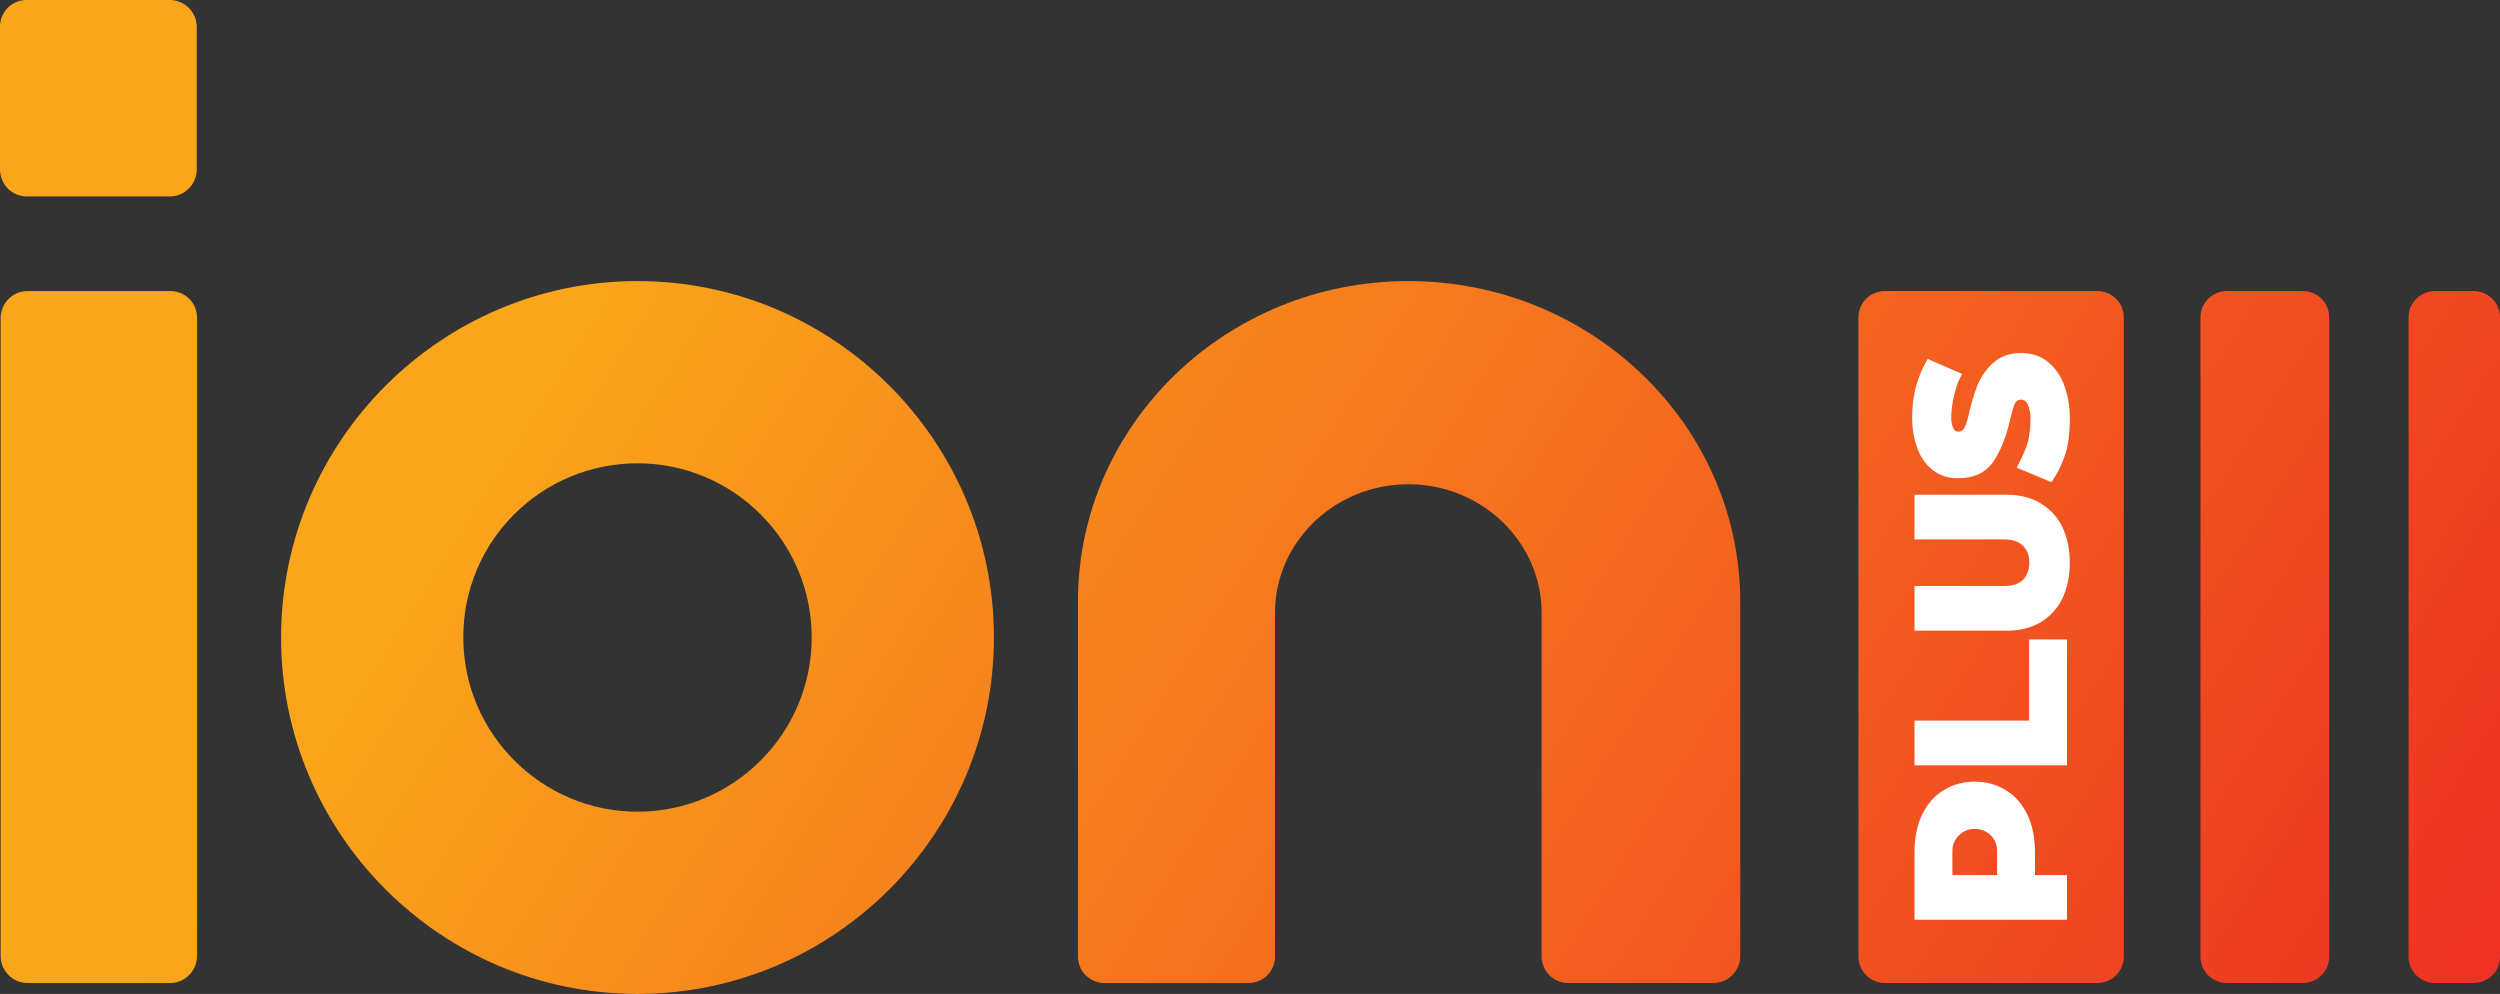
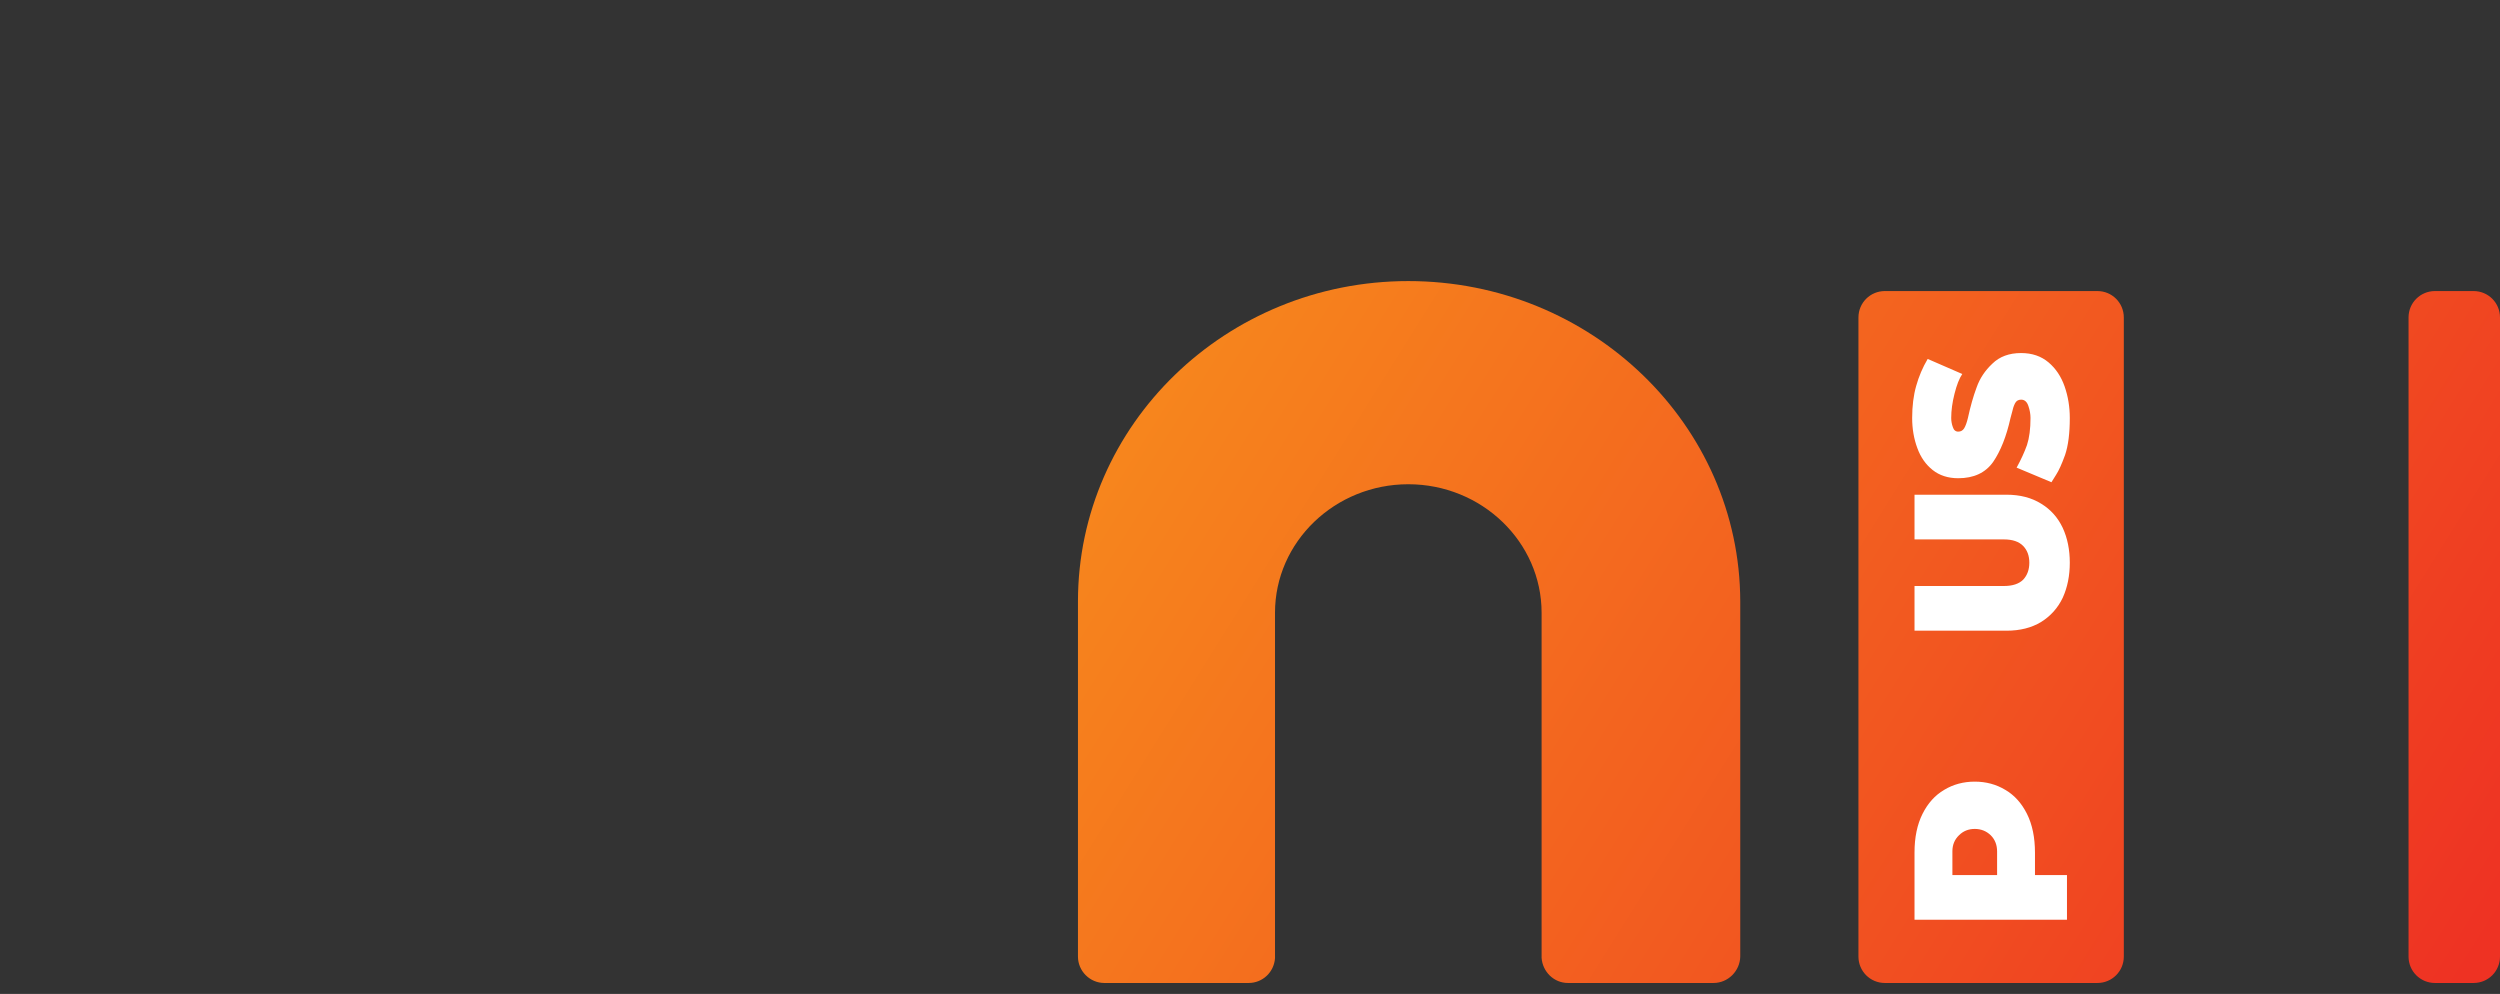
<svg xmlns="http://www.w3.org/2000/svg" xmlns:xlink="http://www.w3.org/1999/xlink" version="1.1" id="svg1" width="999.565" height="397.397" viewBox="0 0 999.565 397.397" xml:space="preserve">
  <rect x="0" y="0" width="999.565" height="397.397" fill="#333333" stroke="none" />
  <defs id="defs1">
    <linearGradient id="linearGradient1">
      <stop style="stop-color:#faa61a;stop-opacity:1;" offset="0" id="stop1" />
      <stop style="stop-color:#ee3223;stop-opacity:1;" offset="1" id="stop2" />
    </linearGradient>
    <linearGradient id="linearGradient14">
      <stop style="stop-color:#fc690a;stop-opacity:1;" offset="0" id="stop14" />
      <stop style="stop-color:#fc3f1d;stop-opacity:1;" offset="1" id="stop15" />
    </linearGradient>
    <linearGradient xlink:href="#linearGradient14" id="linearGradient15" x1="26.684" y1="393.566" x2="618.673" y2="393.566" gradientUnits="userSpaceOnUse" />
    <linearGradient xlink:href="#linearGradient14" id="linearGradient23" gradientUnits="userSpaceOnUse" x1="26.684" y1="393.566" x2="618.673" y2="393.566" gradientTransform="matrix(1.689,0,0,1.689,-45.292,-466.121)" />
    <linearGradient xlink:href="#linearGradient14" id="linearGradient24" gradientUnits="userSpaceOnUse" x1="26.684" y1="393.566" x2="618.673" y2="393.566" gradientTransform="matrix(1.689,0,0,1.689,-45.229,-466.121)" />
    <linearGradient xlink:href="#linearGradient14" id="linearGradient25" gradientUnits="userSpaceOnUse" x1="26.684" y1="393.566" x2="618.673" y2="393.566" gradientTransform="matrix(1.689,0,0,1.689,-45.51,-466.121)" />
    <linearGradient xlink:href="#linearGradient14" id="linearGradient26" gradientUnits="userSpaceOnUse" x1="26.684" y1="393.566" x2="618.673" y2="393.566" gradientTransform="matrix(1.689,0,0,1.689,-45.075,-466.121)" />
    <linearGradient xlink:href="#linearGradient14" id="linearGradient27" gradientUnits="userSpaceOnUse" x1="26.684" y1="393.566" x2="618.673" y2="393.566" gradientTransform="matrix(1.689,0,0,1.689,-45.075,-466.121)" />
    <linearGradient xlink:href="#linearGradient14" id="linearGradient28" gradientUnits="userSpaceOnUse" x1="26.684" y1="393.566" x2="618.673" y2="393.566" gradientTransform="matrix(1.689,0,0,1.689,-45.075,-466.121)" />
    <linearGradient xlink:href="#linearGradient14" id="linearGradient29" gradientUnits="userSpaceOnUse" x1="26.684" y1="393.566" x2="618.673" y2="393.566" gradientTransform="matrix(1.689,0,0,1.689,-45.075,-466.121)" />
    <linearGradient xlink:href="#linearGradient1" id="linearGradient2" x1="219.358" y1="127.317" x2="887.585" y2="545.922" gradientUnits="userSpaceOnUse" />
    <linearGradient xlink:href="#linearGradient1" id="linearGradient19" gradientUnits="userSpaceOnUse" x1="219.358" y1="127.317" x2="887.585" y2="545.922" />
    <linearGradient xlink:href="#linearGradient1" id="linearGradient20" gradientUnits="userSpaceOnUse" x1="219.358" y1="127.317" x2="887.585" y2="545.922" />
    <linearGradient xlink:href="#linearGradient1" id="linearGradient21" gradientUnits="userSpaceOnUse" x1="219.358" y1="127.317" x2="887.585" y2="545.922" />
    <linearGradient xlink:href="#linearGradient1" id="linearGradient22" gradientUnits="userSpaceOnUse" x1="219.358" y1="127.317" x2="887.585" y2="545.922" />
    <linearGradient xlink:href="#linearGradient1" id="linearGradient30" gradientUnits="userSpaceOnUse" x1="219.358" y1="127.317" x2="887.585" y2="545.922" />
    <linearGradient xlink:href="#linearGradient1" id="linearGradient31" gradientUnits="userSpaceOnUse" x1="219.358" y1="127.317" x2="887.585" y2="545.922" />
    <linearGradient xlink:href="#linearGradient1" id="linearGradient32" gradientUnits="userSpaceOnUse" x1="219.358" y1="127.317" x2="887.585" y2="545.922" />
  </defs>
  <g id="g1" style="fill:url(#linearGradient2)">
    <path id="rect5" style="fill:url(#linearGradient19);fill-opacity:1;stroke-width:45.609;stroke-linecap:square;paint-order:markers stroke fill" d="m 753.61,116.374 h 84.989 c 5.848,0 10.556,4.708 10.556,10.556 v 255.534 c 0,5.848 -4.708,10.556 -10.556,10.556 h -84.989 c -5.848,0 -10.556,-4.708 -10.556,-10.556 V 126.93 c 0,-5.848 4.708,-10.556 10.556,-10.556 z" />
-     <path id="rect5-8" style="fill:url(#linearGradient20);fill-opacity:1;stroke-width:45.609;stroke-linecap:square;paint-order:markers stroke fill" d="m 890.361,116.374 h 30.372 c 5.848,0 10.556,4.708 10.556,10.556 v 255.534 c 0,5.848 -4.708,10.556 -10.556,10.556 h -30.372 c -5.848,0 -10.556,-4.708 -10.556,-10.556 V 126.93 c 0,-5.848 4.708,-10.556 10.556,-10.556 z" />
    <path id="rect5-8-2" style="fill:url(#linearGradient21);fill-opacity:1;stroke-width:45.609;stroke-linecap:square;paint-order:markers stroke fill" d="m 973.553,116.374 h 15.456 c 5.848,0 10.556,4.708 10.556,10.556 v 255.534 c 0,5.848 -4.708,10.556 -10.556,10.556 h -15.456 c -5.848,0 -10.556,-4.708 -10.556,-10.556 V 126.93 c 0,-5.848 4.708,-10.556 10.556,-10.556 z" />
    <path class="st0" d="m 563.075,112.383 c -72.862,0 -132.079,57.415 -132.079,128.089 v 141.992 c 0,5.793 4.763,10.556 10.556,10.556 h 57.672 c 5.664,0 10.17,-4.377 10.556,-9.912 V 244.978 c 0,-28.321 23.944,-51.364 53.295,-51.364 29.351,0 53.295,23.043 53.295,51.364 v 138.001 c 0.386,5.535 4.892,10.041 10.556,10.041 h 58.187 c 5.793,0 10.556,-4.763 10.685,-10.556 V 240.472 C 695.669,169.798 636.195,112.383 563.075,112.383 Z" id="path3-0" style="fill:url(#linearGradient22);fill-opacity:1;stroke-width:1.287" />
-     <path class="st0" d="m 254.89,397.397 c 78.527,0 142.507,-63.98 142.507,-142.507 0,-78.527 -63.98,-142.507 -142.507,-142.507 -78.527,0 -142.507,63.98 -142.507,142.507 0,78.527 63.851,142.507 142.507,142.507 z m 0,-212.151 c 38.491,0 69.644,31.282 69.644,69.644 0,38.362 -31.282,69.644 -69.644,69.644 -38.362,0 -69.644,-31.282 -69.644,-69.644 -0.129,-38.491 31.153,-69.644 69.644,-69.644 z" id="path4" style="fill:url(#linearGradient30);fill-opacity:1;stroke-width:1.287" />
-     <path class="st0" d="M 10.942,393.02 H 68.099 c 5.793,0 10.556,-4.763 10.685,-10.556 V 126.93 c 0,-5.793 -4.763,-10.556 -10.685,-10.556 H 10.942 c -5.793,0 -10.556,4.763 -10.685,10.556 v 255.534 c 0.129,5.793 4.892,10.556 10.685,10.556 z" id="path5" style="fill:url(#linearGradient31);fill-opacity:1;stroke-width:1.287" />
-     <path class="st0" d="m 10.685,78.527 h 57.286 c 5.793,0 10.556,-4.763 10.685,-10.556 v -57.286 C 78.655,4.892 73.892,0.129 68.099,1.01556e-6 H 10.556 C 4.763,1.01556e-6 4.1478445e-6,4.763 4.1478445e-6,10.685 v 57.286 C 0.129,73.764 4.763,78.527 10.685,78.527 Z" id="path6" style="display:inline;fill:url(#linearGradient32);fill-opacity:1;stroke-width:1.287" />
  </g>
  <g id="g3" transform="matrix(1.689,0,0,1.689,-45.292,-26.924)">
    <path style="font-size:55.695px;line-height:0.9;font-family:'Arboria Black';-inkscape-font-specification:'Arboria Black, ';font-feature-settings:ss0;text-align:end;letter-spacing:0px;text-anchor:end;fill:#ffffff;fill-opacity:1;stroke-width:187.969;stroke-linecap:square;paint-order:markers stroke fill" d="m 516.785,114.89 q 0,5.458 -1.114,8.744 -1.17,3.23 -2.116,4.678 -0.947,1.448 -1.114,1.782 l -8.243,-3.453 q 1.559,-2.84 2.451,-5.347 0.835,-2.562 0.835,-6.405 0,-1.392 -0.501,-2.84 -0.501,-1.504 -1.727,-1.504 -1.003,0 -1.448,0.891 -0.446,0.891 -0.668,2.005 -0.278,1.058 -0.39,1.448 -1.448,6.516 -4.121,10.415 -2.729,3.843 -8.243,3.843 -3.62,0 -6.071,-1.949 -2.451,-1.949 -3.62,-5.18 -1.225,-3.286 -1.225,-7.129 0,-4.233 0.947,-7.574 0.947,-3.397 2.729,-6.405 l 8.187,3.564 q -1.058,1.559 -1.838,4.678 -0.78,3.063 -0.78,5.737 0,1.114 0.39,2.172 0.334,1.058 1.281,1.058 0.891,0 1.392,-0.78 0.501,-0.835 0.891,-2.451 0.891,-4.121 2.061,-7.24 1.114,-3.175 3.732,-5.625 2.562,-2.506 6.795,-2.506 3.899,0 6.516,2.228 2.562,2.172 3.787,5.681 1.225,3.509 1.225,7.463 z" id="path3" />
    <path style="font-size:55.695px;line-height:0.9;font-family:'Arboria Black';-inkscape-font-specification:'Arboria Black, ';font-feature-settings:ss0;text-align:end;letter-spacing:0px;text-anchor:end;fill:#ffffff;fill-opacity:1;stroke-width:187.969;stroke-linecap:square;paint-order:markers stroke fill" d="m 516.785,149.145 q 0,4.623 -1.671,8.299 -1.727,3.62 -5.124,5.737 -3.397,2.061 -8.187,2.061 h -21.777 v -10.582 h 21.164 q 3.063,0 4.567,-1.504 1.448,-1.559 1.448,-4.01 0,-2.451 -1.448,-3.954 -1.504,-1.559 -4.567,-1.559 h -21.164 v -10.582 h 21.777 q 4.79,0 8.187,2.116 3.397,2.061 5.124,5.737 1.671,3.62 1.671,8.243 z" id="path2" />
-     <path style="font-size:55.695px;line-height:0.9;font-family:'Arboria Black';-inkscape-font-specification:'Arboria Black, ';font-feature-settings:ss0;text-align:end;letter-spacing:0px;text-anchor:end;fill:#ffffff;fill-opacity:1;stroke-width:187.969;stroke-linecap:square;paint-order:markers stroke fill" d="m 480.026,186.527 h 27.123 v -19.215 h 8.967 v 29.797 h -36.09 z" id="path1" />
    <path style="font-size:55.695px;line-height:0.9;font-family:'Arboria Black';-inkscape-font-specification:'Arboria Black, ';font-feature-settings:ss0;text-align:end;letter-spacing:0px;text-anchor:end;fill:#ffffff;fill-opacity:1;stroke-width:187.969;stroke-linecap:square;paint-order:markers stroke fill" d="m 480.026,217.738 q 0,-5.347 1.894,-9.134 1.894,-3.787 5.124,-5.681 3.23,-1.949 7.24,-1.949 4.01,0 7.24,1.949 3.23,1.894 5.124,5.681 1.894,3.787 1.894,9.19 v 5.291 h 7.574 v 10.582 h -36.09 z m 19.549,-0.223 q 0,-2.339 -1.504,-3.843 -1.559,-1.504 -3.787,-1.504 -2.228,0 -3.732,1.504 -1.559,1.504 -1.559,3.787 v 5.625 h 10.582 z" id="text1" />
  </g>
  <style type="text/css" id="style3">
	.st0{fill:none;}
	.st1{fill:#FFFFFF;}
</style>
  <style type="text/css" id="style1">
	.st0{fill:#FFFFFF;}
</style>
</svg>